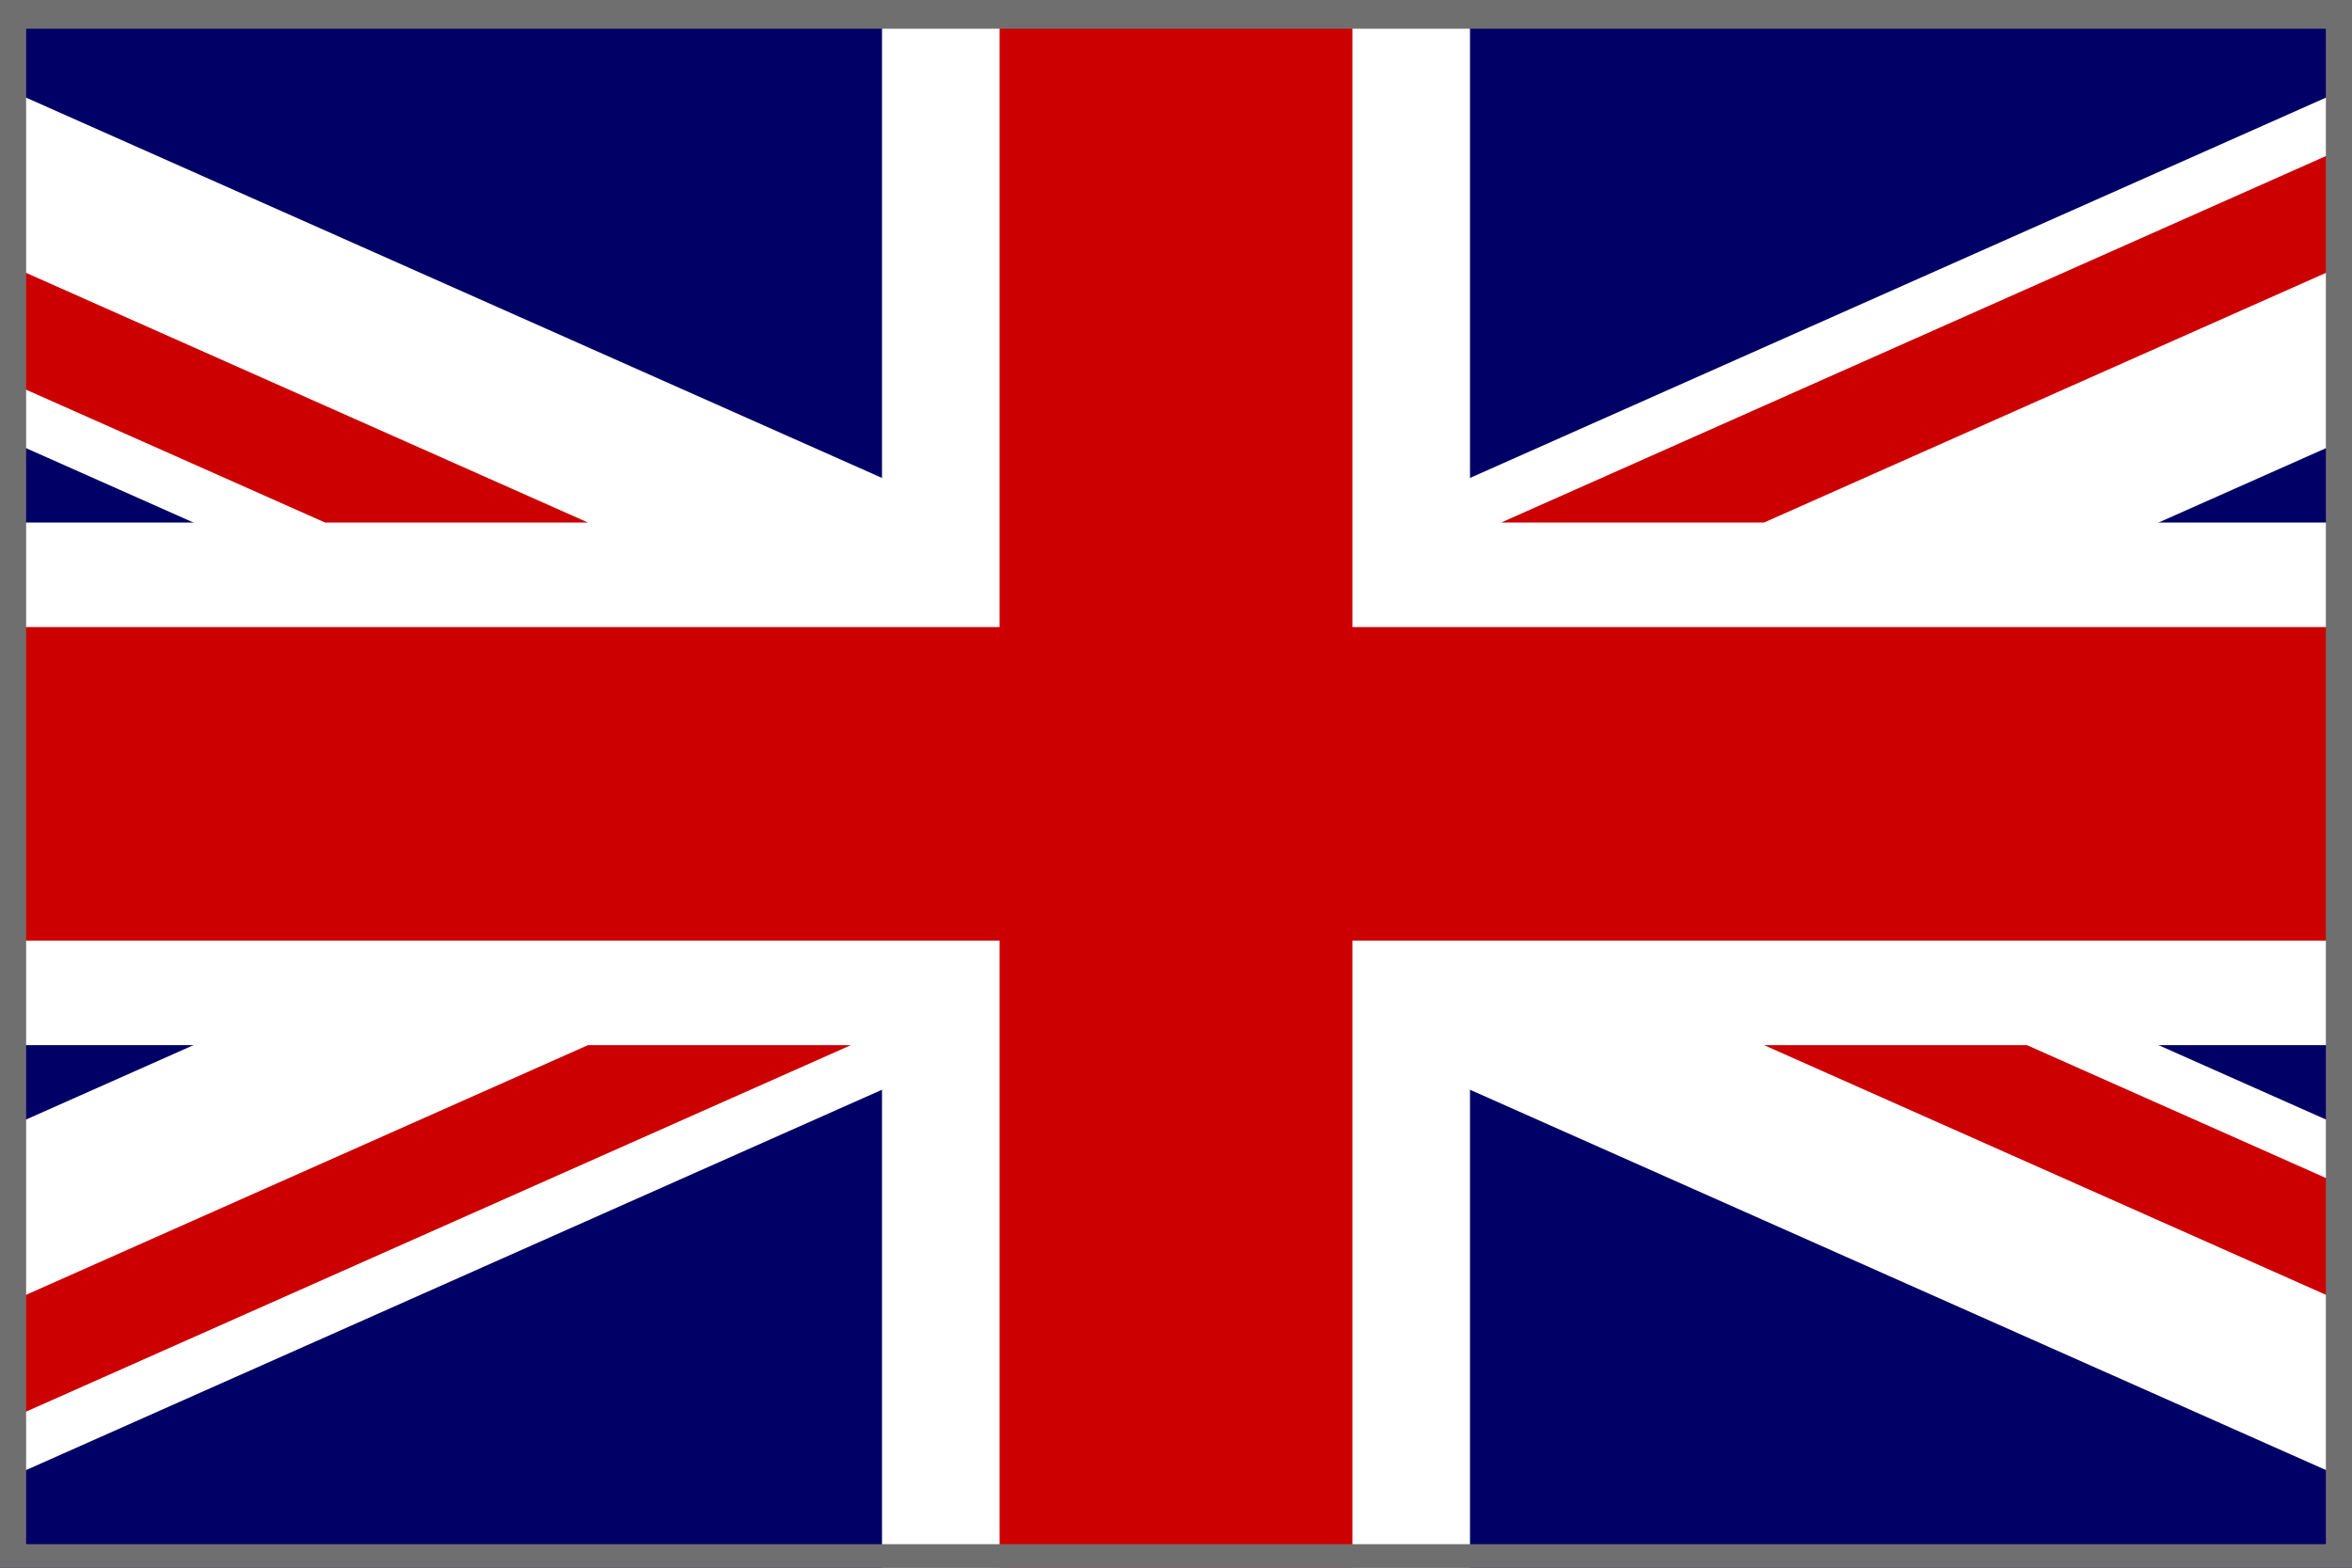
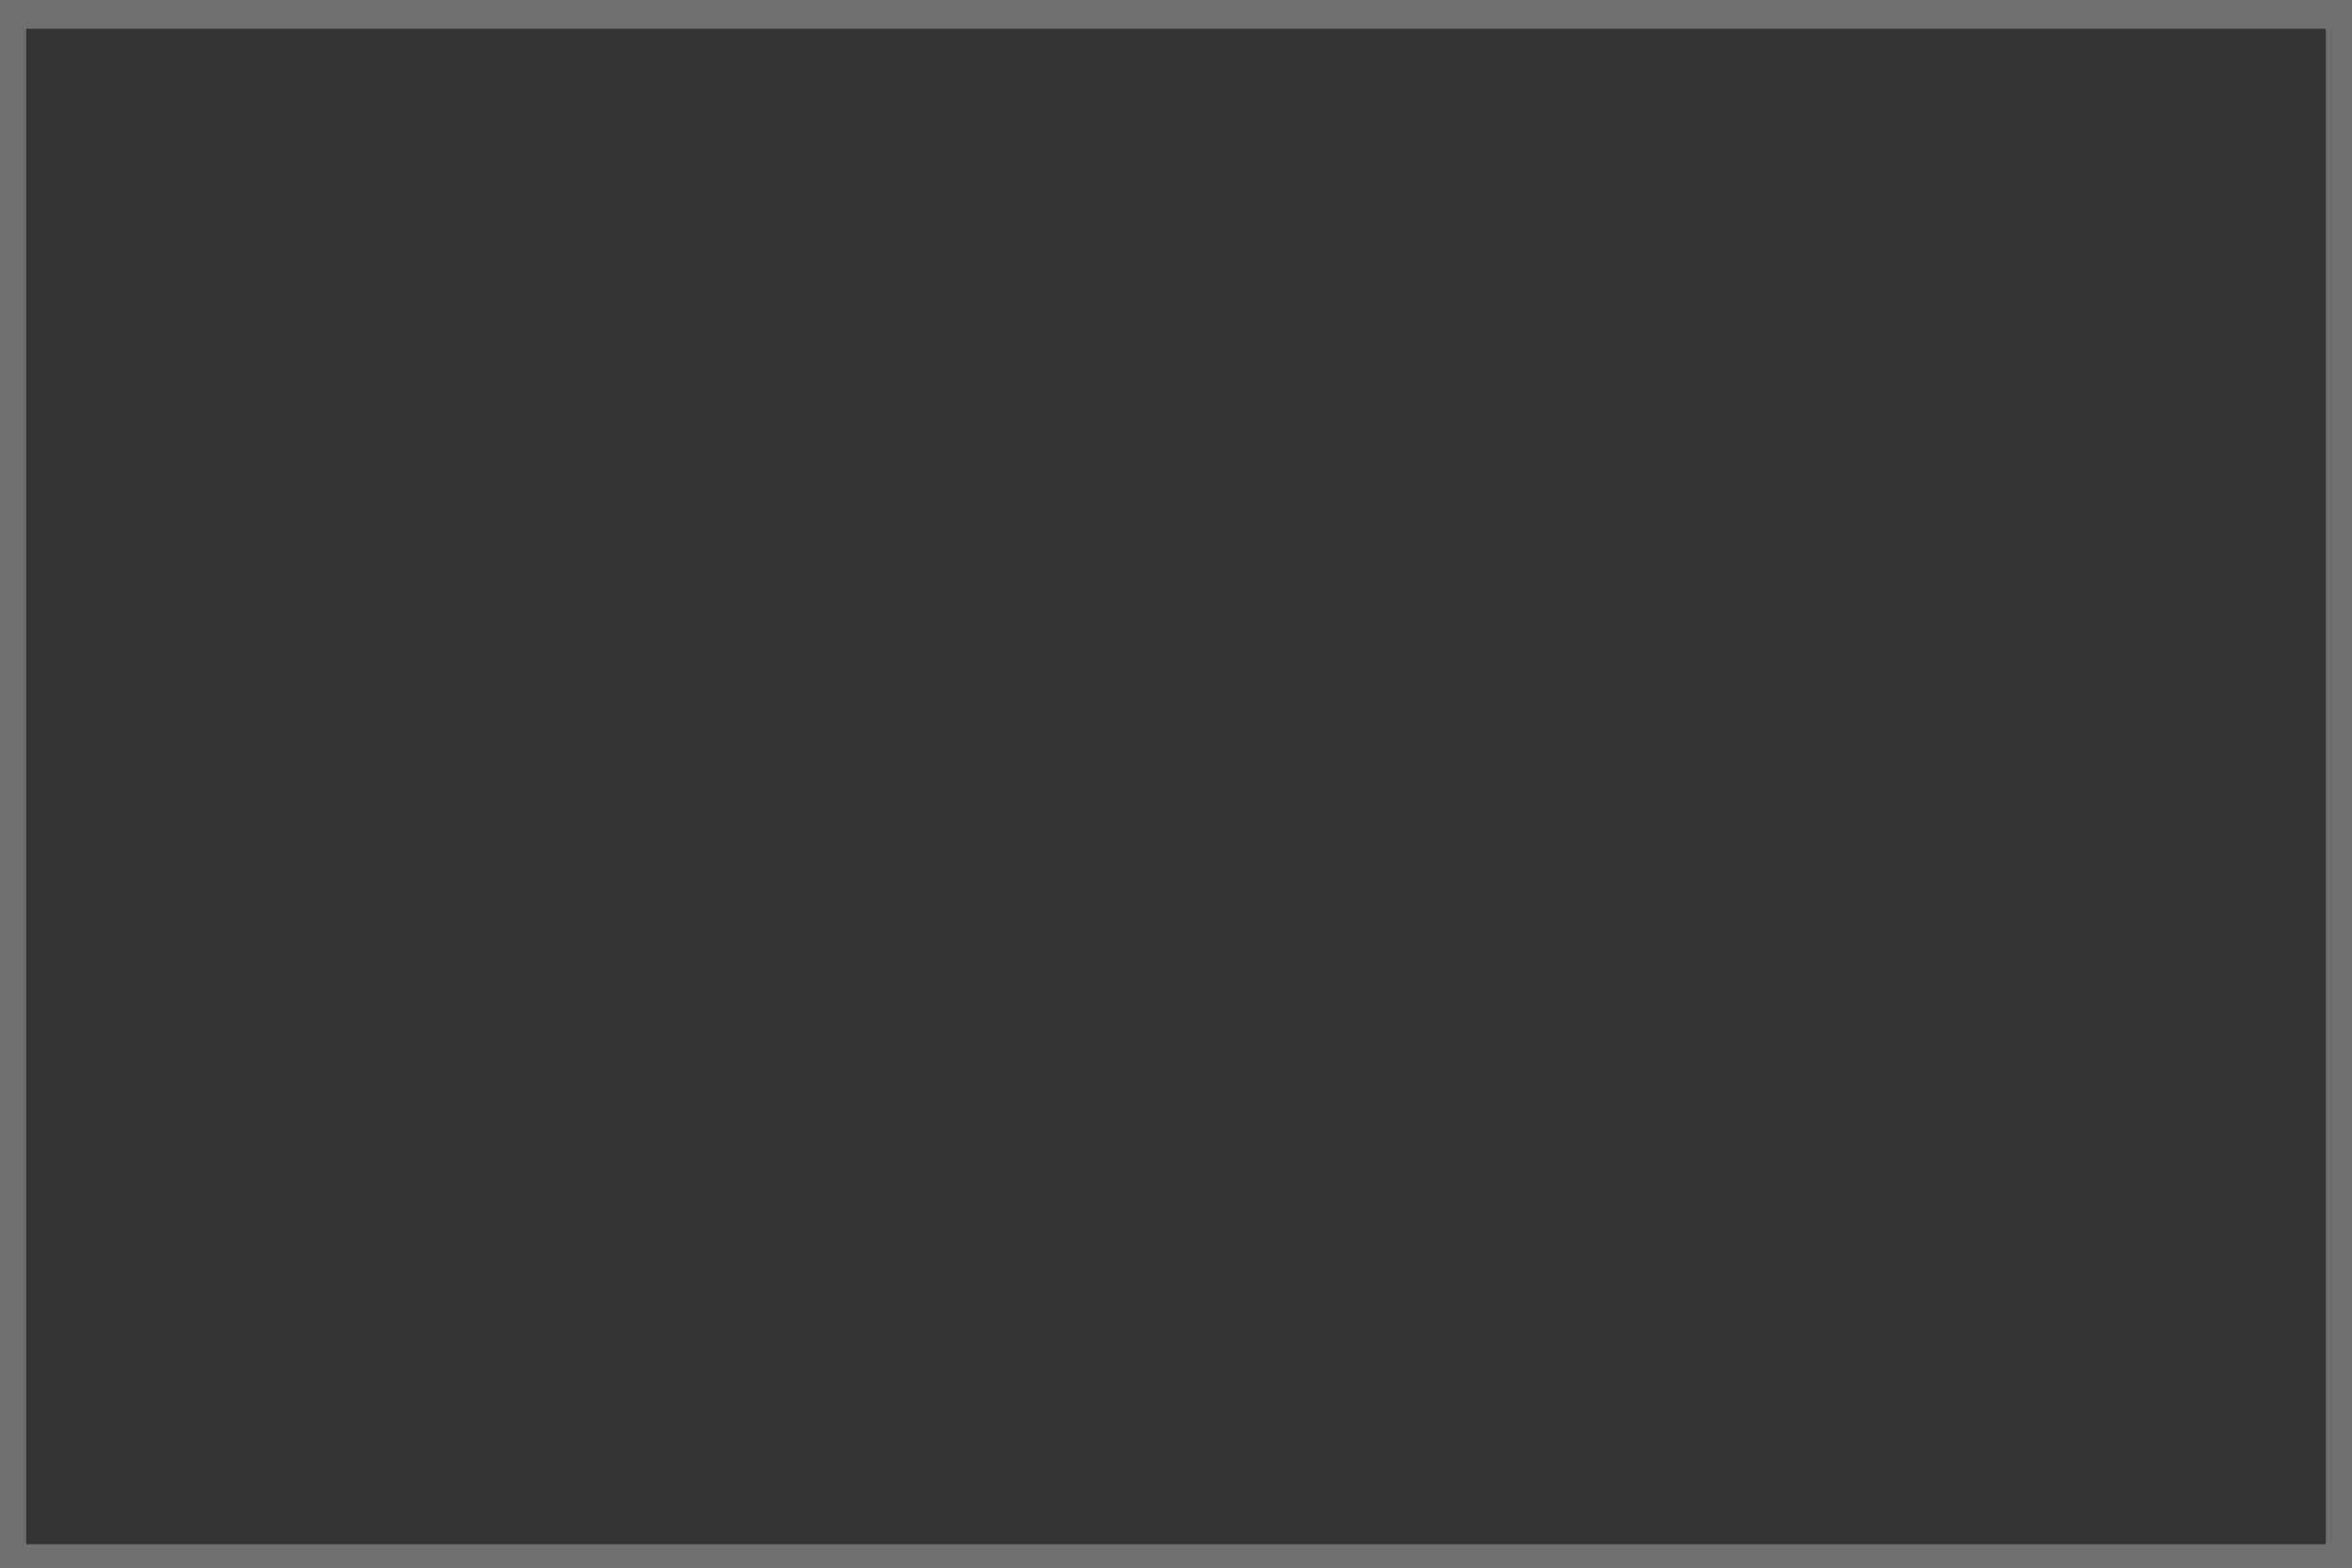
<svg xmlns="http://www.w3.org/2000/svg" xmlns:xlink="http://www.w3.org/1999/xlink" version="1.1" id="Vrstva_1" x="0px" y="0px" viewBox="0 0 900 600" style="enable-background:new 0 0 900 600;" xml:space="preserve">
  <rect x="0" y="0" width="900" height="600" fill="#333333" stroke="none" />
  <style type="text/css">
	.st0{clip-path:url(#SVGID_2_);fill:#000066;}
	.st1{clip-path:url(#SVGID_4_);fill:#FFFFFF;}
	.st2{clip-path:url(#SVGID_6_);fill:#FFFFFF;}
	.st3{clip-path:url(#SVGID_8_);fill:#CC0000;}
	.st4{fill:none;stroke:#706F6F;stroke-width:10;stroke-miterlimit:10;}
	.st5{fill:none;stroke:#706F6F;stroke-width:20;stroke-miterlimit:10;}
</style>
  <g>
    <g>
      <g>
        <defs>
          <rect id="SVGID_1_" width="900" height="600" />
        </defs>
        <clipPath id="SVGID_2_">
          <use xlink:href="#SVGID_1_" style="overflow:visible;" />
        </clipPath>
-         <path class="st0" d="M-225,0h1350v600H-225L-225,0L-225,0z" />
      </g>
    </g>
    <g>
      <g>
        <defs>
-           <rect id="SVGID_3_" width="900" height="600" />
-         </defs>
+           </defs>
        <clipPath id="SVGID_4_">
          <use xlink:href="#SVGID_3_" style="overflow:visible;" />
        </clipPath>
        <path class="st1" d="M-225,0v67.1L974.1,600H1125v-67.1L-74.1,0H-225z M1125,0v67.1L-74.1,600H-225v-67.1L974.1,0H1125z" />
      </g>
    </g>
    <g>
      <g>
        <defs>
-           <rect id="SVGID_5_" width="900" height="600" />
-         </defs>
+           </defs>
        <clipPath id="SVGID_6_">
          <use xlink:href="#SVGID_5_" style="overflow:visible;" />
        </clipPath>
        <path class="st2" d="M337.5,0v600h225V0H337.5z M-225,200v200h1350V200H-225z" />
      </g>
    </g>
    <g>
      <g>
        <defs>
          <rect id="SVGID_7_" width="900" height="600" />
        </defs>
        <clipPath id="SVGID_8_">
          <use xlink:href="#SVGID_7_" style="overflow:visible;" />
        </clipPath>
-         <path class="st3" d="M-225,240v120h1350V240H-225z M382.5,0v600h135V0H382.5z M-225,600l450-200h100.6l-450,200H-225z M-225,0     l450,200H124.4L-225,44.7L-225,0L-225,0z M574.4,200l450-200H1125L675,200H574.4L574.4,200z M1125,600L675,400h100.6L1125,555.3     V600z" />
      </g>
    </g>
  </g>
-   <rect y="1" class="st4" width="900" height="600" />
  <rect y="1" class="st5" width="900" height="600" />
</svg>